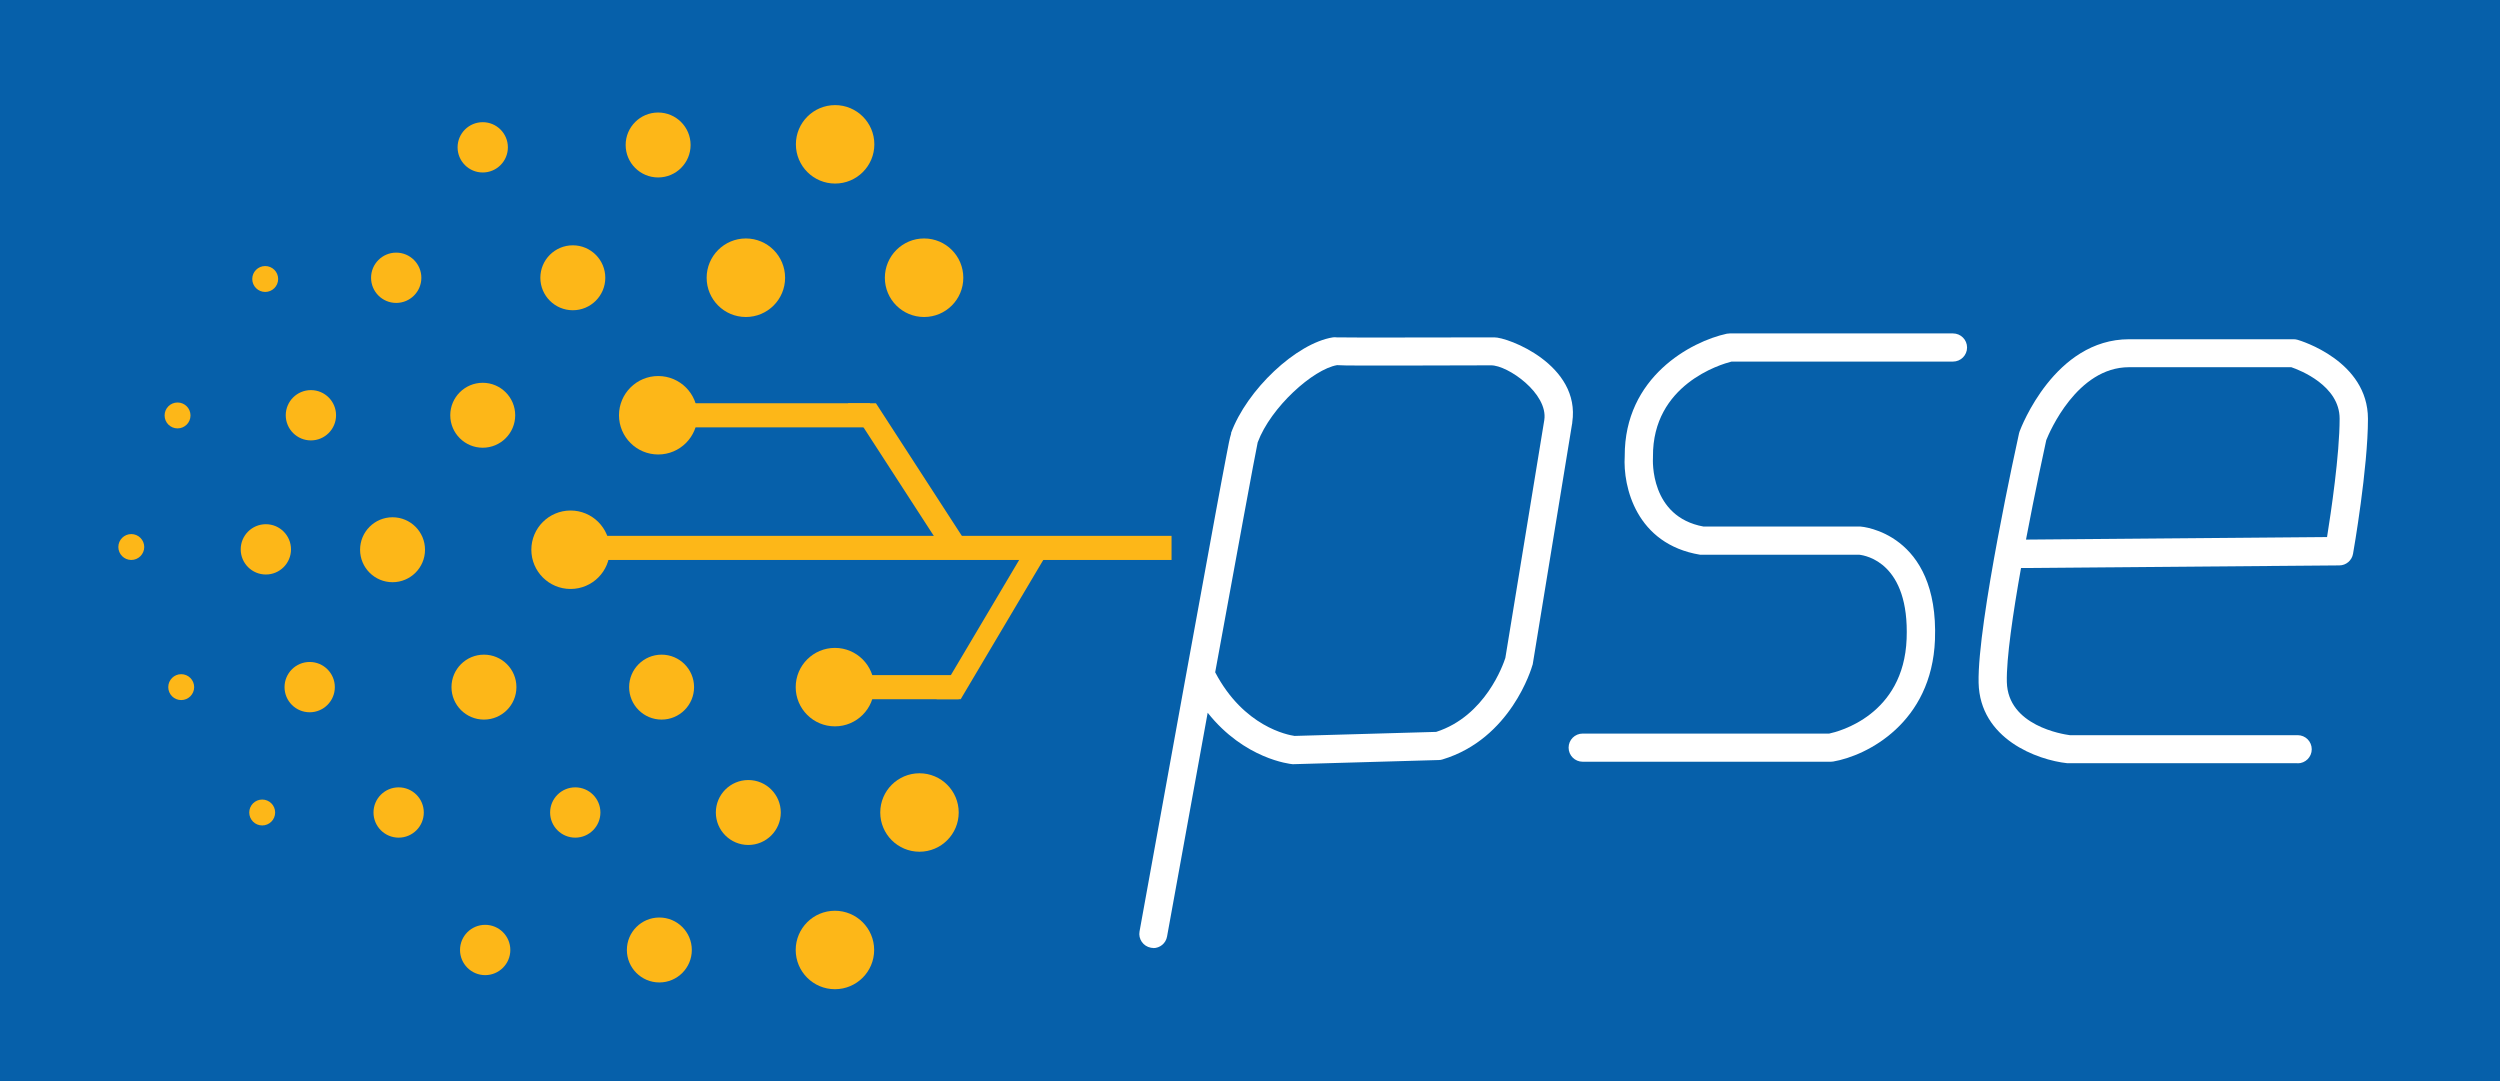
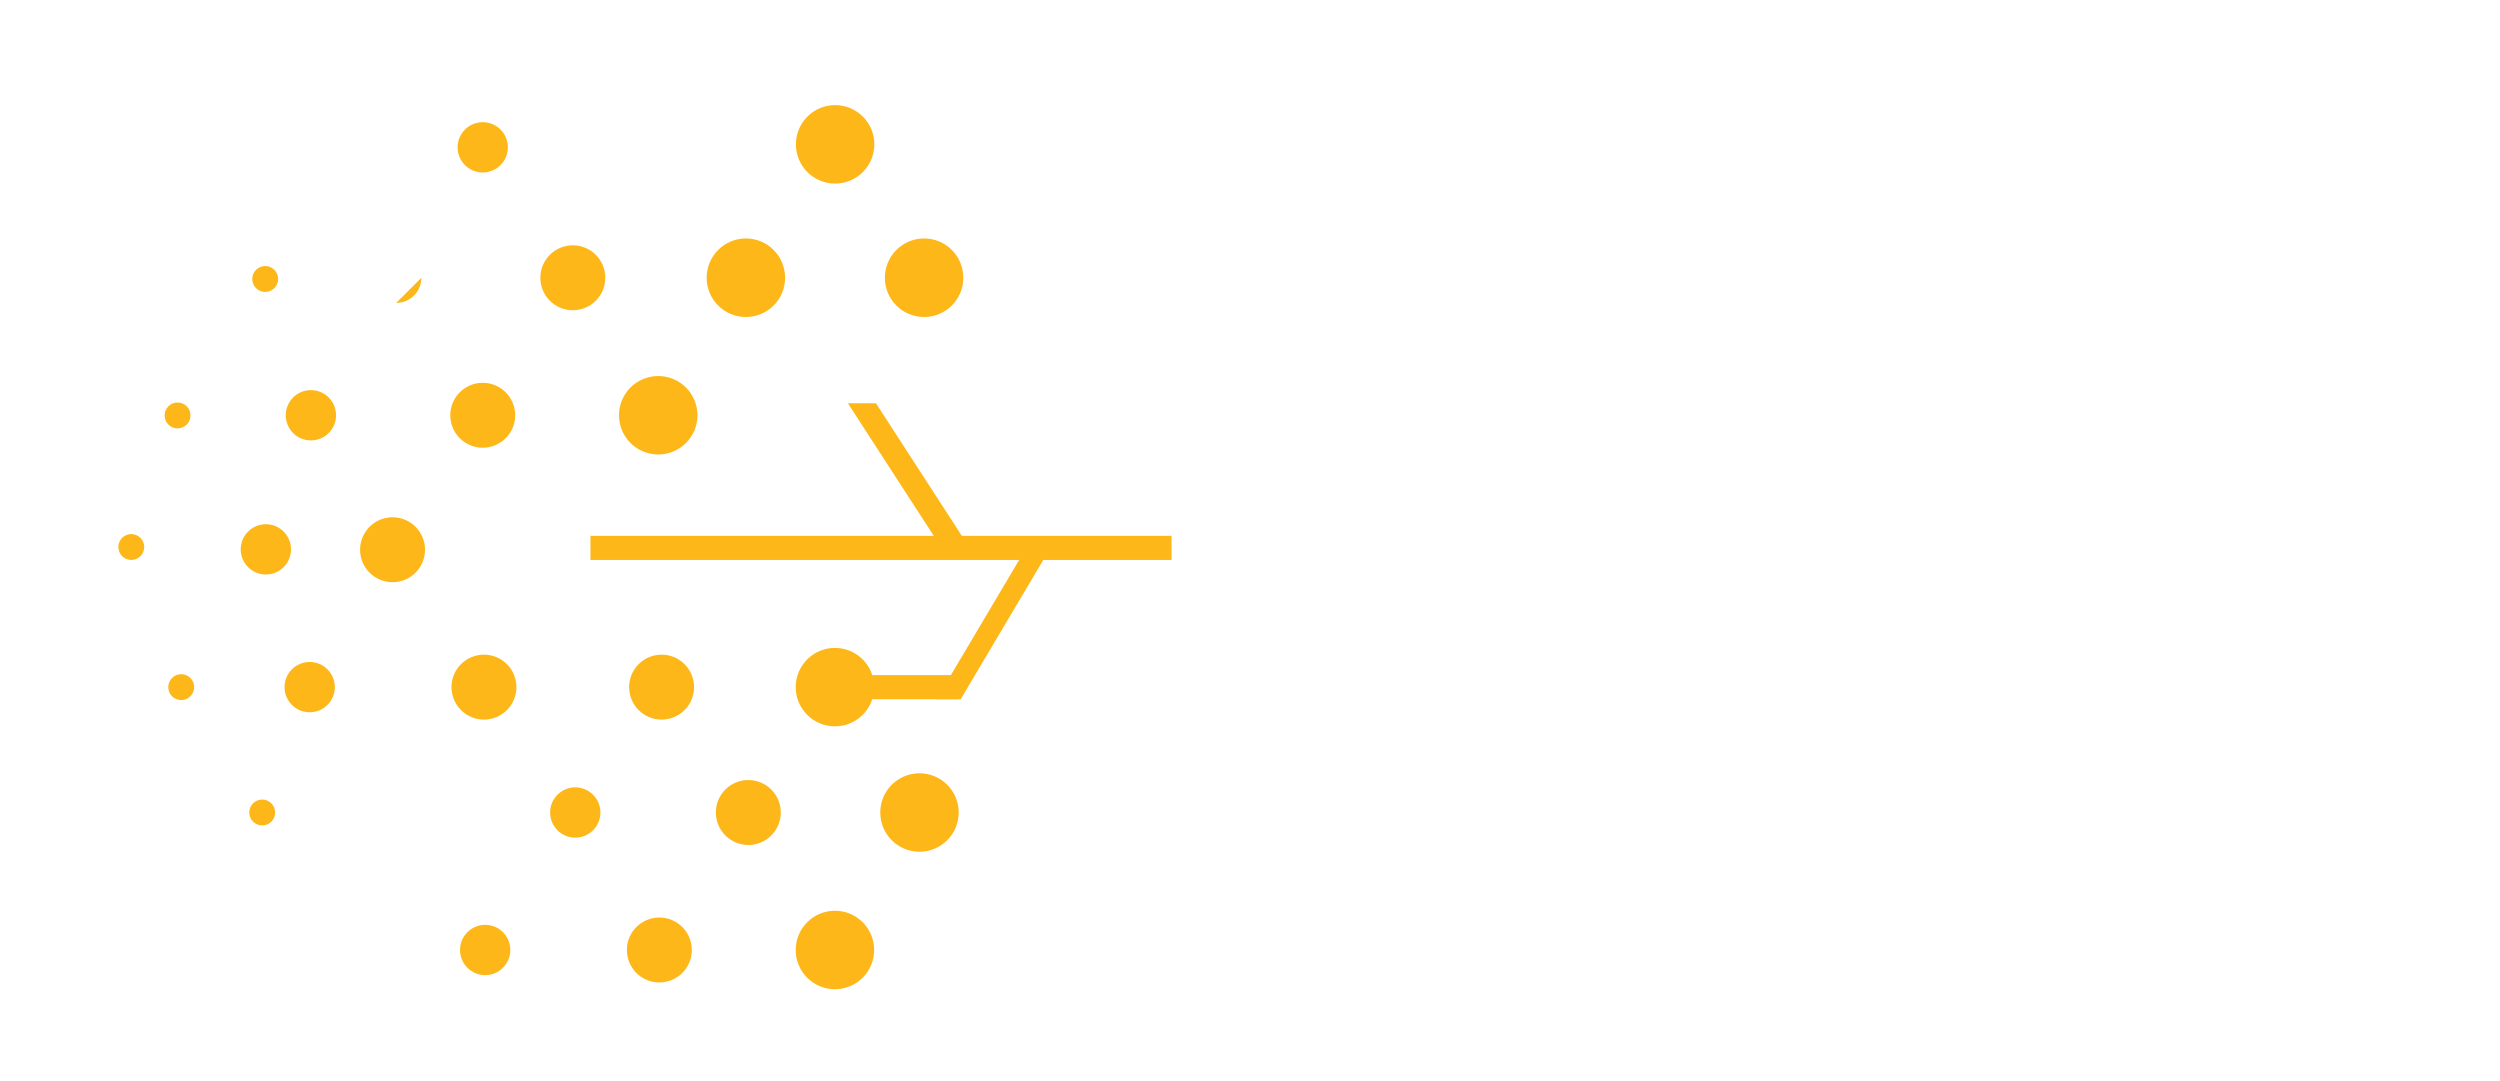
<svg xmlns="http://www.w3.org/2000/svg" viewBox="0 0 266.4 115.2">
  <g id="Capa_2" data-sanitized-data-name="Capa 2" data-name="Capa 2">
-     <rect width="266.4" height="115.2" fill="#0660aa" />
-   </g>
+     </g>
  <g id="Layer_1" data-sanitized-data-name="Layer 1" data-name="Layer 1">
    <g>
      <path d="m195.06,81.17h-26.41c-.83,0-1.5-.67-1.5-1.5s.67-1.5,1.5-1.5h26.27c1-.21,7.94-1.96,8.25-10.1.31-8.07-4.32-8.88-5.07-8.96h-16.95c-6.8-1.13-8.22-7.25-8.02-10.5-.04-8.45,7.09-12.23,10.88-13.05.1-.02.21-.03.32-.03h23.78c.83,0,1.5.67,1.5,1.5s-.67,1.5-1.5,1.5h-23.6c-1.15.29-8.43,2.45-8.37,10.12v.11c-.02.26-.33,6.31,5.39,7.35,0,0,16.74,0,16.73,0,.08,0,8.36.63,7.93,12.07-.34,8.85-7.24,12.35-10.85,12.97-.08.01-.17.02-.25.02h-.03Z" fill="#fff" />
      <path d="m244.83,81.33h-24.53c-3.21-.34-9.33-2.58-9.46-8.58-.14-6.38,4.13-25.76,4.31-26.58.02-.07.03-.13.06-.2.15-.4,3.73-9.82,11.67-9.82h17.53c.14,0,.28.02.42.06.31.09,7.5,2.24,7.5,8.43,0,5.2-1.52,14-1.59,14.37-.12.71-.74,1.24-1.46,1.24l-33.92.28c-.86,4.82-1.57,9.66-1.51,12.15.11,4.65,5.95,5.56,6.71,5.66h24.28c.83,0,1.5.67,1.5,1.5s-.67,1.5-1.5,1.5h0Zm-26.78-34.43c-.17.77-1.17,5.37-2.16,10.6l32.08-.27c.42-2.61,1.34-8.79,1.34-12.62,0-3.51-4.21-5.16-5.15-5.48h-17.29c-5.54,0-8.48,6.92-8.82,7.77h0Z" fill="#fff" />
      <path d="m122.91,101.01c-.09,0-.18,0-.27-.02-.82-.15-1.36-.93-1.21-1.74,0,0,2.39-13.21,4.79-26.42,1.2-6.61,2.41-13.21,3.32-18.17.46-2.48.84-4.55,1.12-5.99.23-1.2.37-1.98.54-2.5h-.03c1.69-4.64,6.97-9.6,10.86-10.22.14-.02.27-.02.41,0,.99.03,10.5.01,16.78,0h0c1.45-.03,9.23,2.91,8.32,9.06,0,.05,0,.11-.02.16l-4.18,25.54c0,.06-.02.11-.04.16-.09.32-2.29,7.86-9.6,10.06-.13.04-.26.06-.39.06l-15.41.44h-.18c-.24-.02-5.11-.54-9.03-5.48-1.66,9.12-3.32,18.26-4.33,23.85-.13.73-.76,1.23-1.47,1.23l.02-.02Zm6.58-29.37c3.05,5.81,7.76,6.68,8.46,6.78l15.09-.43c5.25-1.69,7.15-7.2,7.37-7.88l4.15-25.35c.43-2.83-3.9-5.85-5.68-5.83-1.1,0-4.61.02-8.12.02h-5.83c-1.09,0-1.87,0-2.45-.04-2.54.43-7.06,4.47-8.46,8.23-.26,1.18-2.3,12.3-4.53,24.5Z" fill="#fff" />
      <path d="m102.65,29.6c0,2.31-1.87,4.18-4.18,4.18s-4.18-1.87-4.18-4.18,1.87-4.19,4.18-4.19,4.18,1.87,4.18,4.19Z" fill="#fdb718" />
      <circle cx="88.99" cy="15.38" r="4.18" fill="#fdb718" />
      <path d="m83.66,29.6c0,2.31-1.87,4.18-4.18,4.18s-4.18-1.87-4.18-4.18,1.87-4.19,4.18-4.19,4.18,1.87,4.18,4.19Z" fill="#fdb718" />
      <circle cx="97.98" cy="86.58" r="4.18" fill="#fdb718" />
      <circle cx="88.97" cy="73.22" r="4.18" fill="#fdb718" />
      <circle cx="70.5" cy="73.22" r="3.46" fill="#fdb718" />
      <path d="m83.2,86.58c0,1.91-1.55,3.46-3.46,3.46s-3.46-1.55-3.46-3.46,1.55-3.46,3.46-3.46,3.46,1.55,3.46,3.46Z" fill="#fdb718" />
      <circle cx="70.26" cy="101.23" r="3.46" fill="#fdb718" />
      <circle cx="61.3" cy="86.58" r="2.68" fill="#fdb718" />
      <circle cx="28.33" cy="58.54" r="2.68" fill="#fdb718" />
      <circle cx="33.13" cy="44.25" r="2.68" fill="#fdb718" />
-       <path d="m44.9,29.6c0,1.48-1.2,2.68-2.68,2.68s-2.68-1.2-2.68-2.68,1.2-2.68,2.68-2.68,2.68,1.2,2.68,2.68Z" fill="#fdb718" />
+       <path d="m44.9,29.6c0,1.48-1.2,2.68-2.68,2.68Z" fill="#fdb718" />
      <path d="m54.12,15.7c0,1.48-1.2,2.68-2.68,2.68s-2.68-1.2-2.68-2.68,1.2-2.68,2.68-2.68,2.68,1.2,2.68,2.68Z" fill="#fdb718" />
      <circle cx="51.7" cy="101.23" r="2.68" fill="#fdb718" />
-       <circle cx="42.48" cy="86.58" r="2.68" fill="#fdb718" />
      <circle cx="33" cy="73.22" r="2.68" fill="#fdb718" />
      <circle cx="27.94" cy="86.58" r="1.38" fill="#fdb718" />
      <circle cx="19.31" cy="73.22" r="1.38" fill="#fdb718" />
      <path d="m15.37,58.29c0,.76-.62,1.38-1.38,1.38s-1.38-.62-1.38-1.38.62-1.38,1.38-1.38,1.38.62,1.38,1.38Z" fill="#fdb718" />
      <circle cx="18.92" cy="44.27" r="1.38" fill="#fdb718" />
      <circle cx="28.26" cy="29.73" r="1.38" fill="#fdb718" />
      <circle cx="51.57" cy="73.22" r="3.46" fill="#fdb718" />
      <circle cx="41.83" cy="58.58" r="3.46" fill="#fdb718" />
      <path d="m54.9,44.25c0,1.91-1.55,3.46-3.46,3.46s-3.46-1.55-3.46-3.46,1.55-3.46,3.46-3.46,3.46,1.55,3.46,3.46Z" fill="#fdb718" />
      <circle cx="61.04" cy="29.6" r="3.46" fill="#fdb718" />
-       <circle cx="70.13" cy="15.45" r="3.46" fill="#fdb718" />
-       <circle cx="60.8" cy="58.58" r="4.18" fill="#fdb718" />
      <circle cx="70.14" cy="44.25" r="4.18" fill="#fdb718" />
      <circle cx="88.97" cy="101.23" r="4.18" fill="#fdb718" />
      <rect x="62.92" y="57.1" width="61.92" height="2.57" fill="#fdb718" />
-       <rect x="73.23" y="42.97" width="19.47" height="2.57" fill="#fdb718" />
      <polygon points="101.07 59.52 90.35 42.97 93.34 42.97 104.06 59.52 101.07 59.52" fill="#fdb718" />
      <rect x="92.23" y="71.94" width="9.93" height="2.57" fill="#fdb718" />
      <polygon points="99.8 74.51 108.69 59.52 111.26 59.52 102.37 74.51 99.8 74.51" fill="#fdb718" />
    </g>
  </g>
</svg>